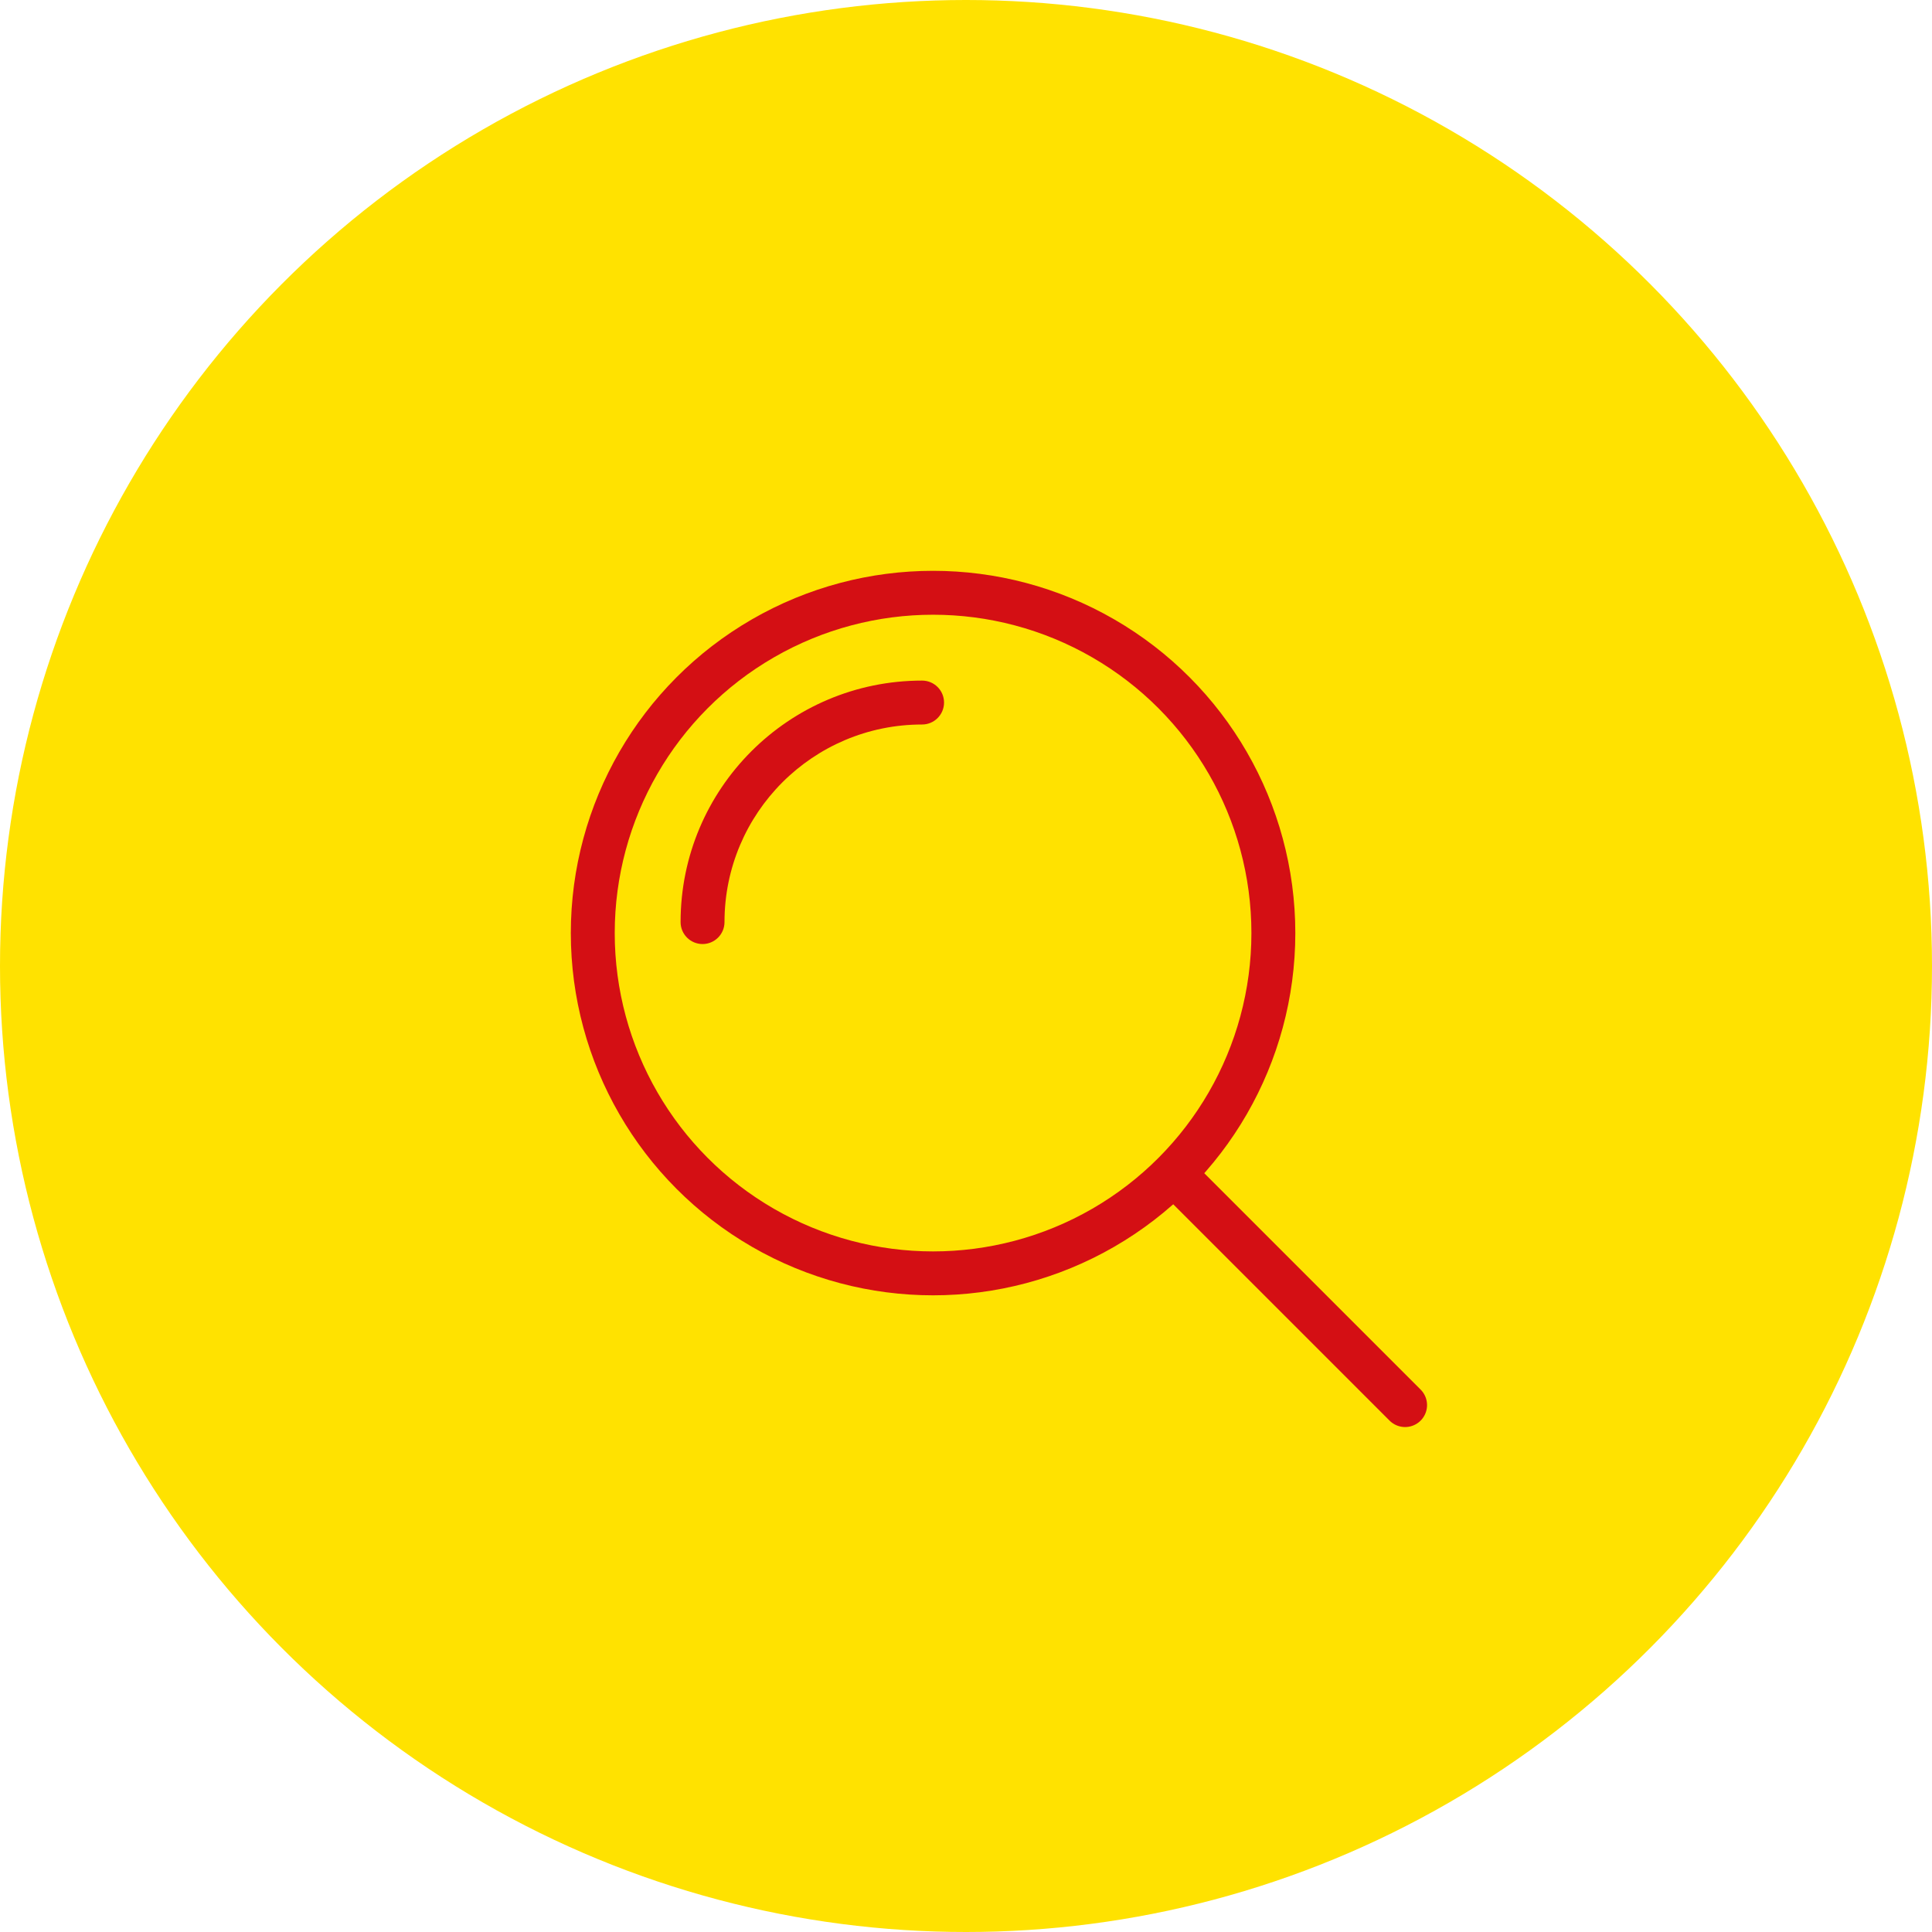
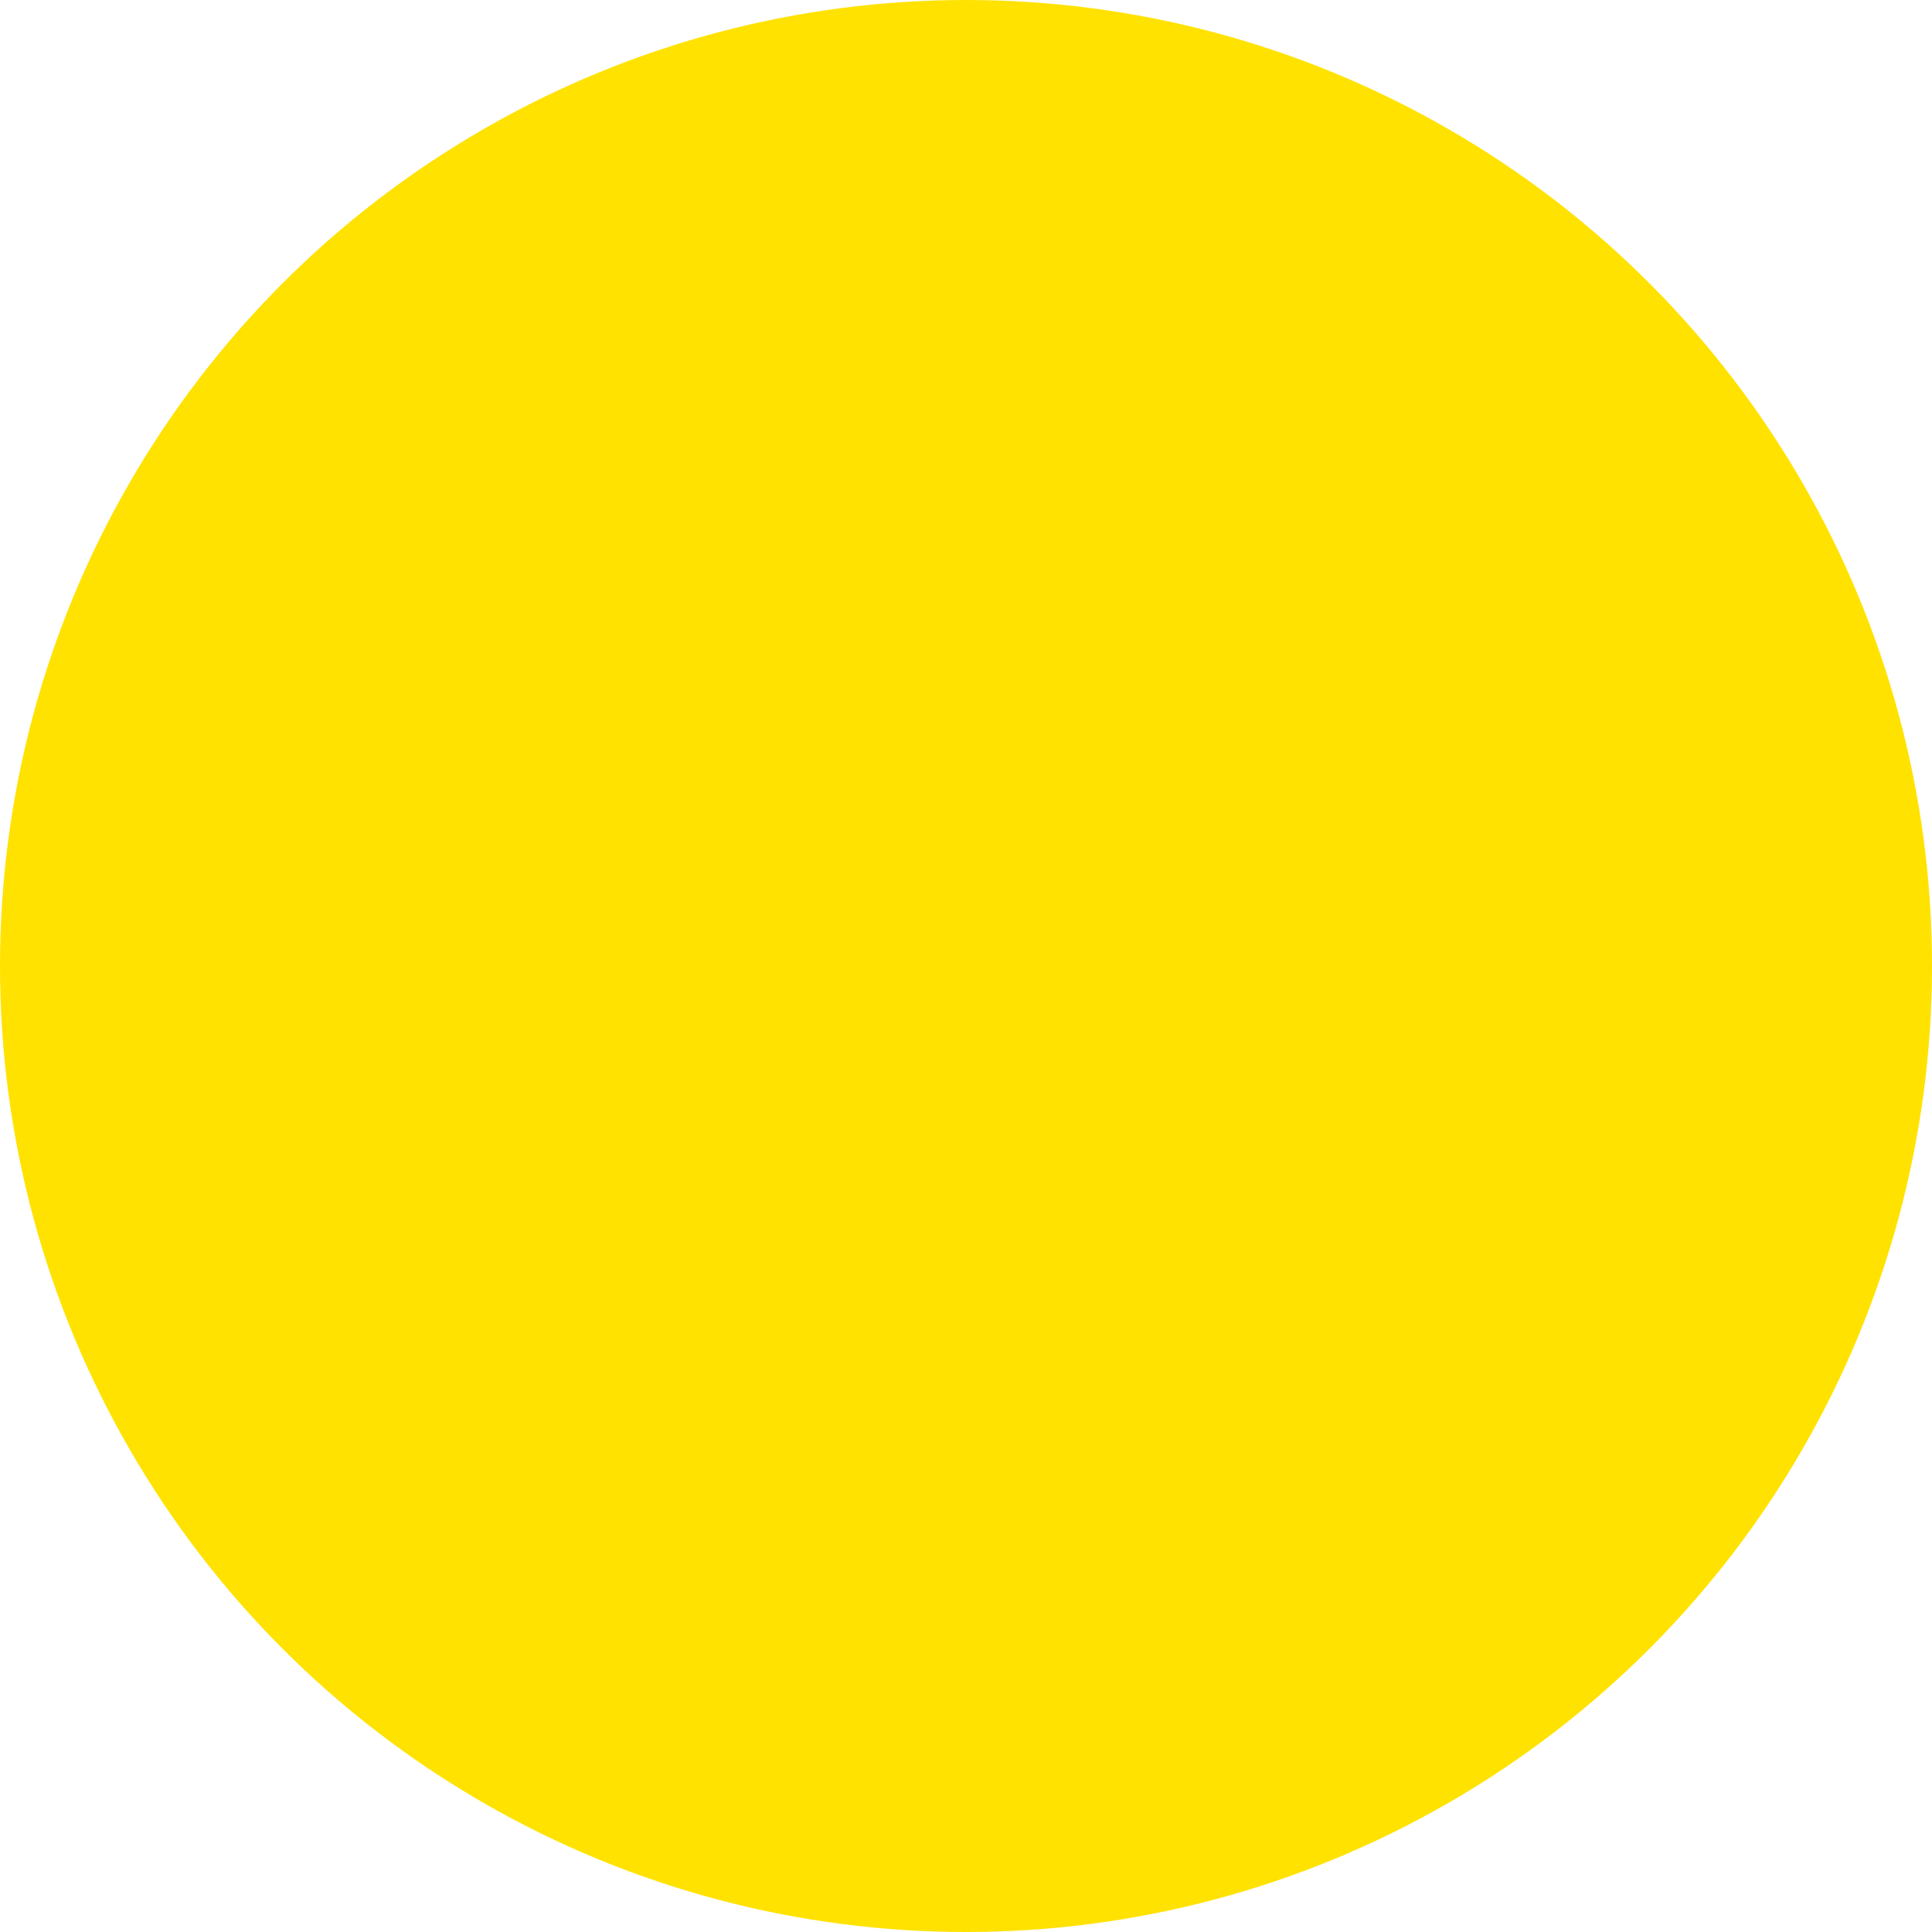
<svg xmlns="http://www.w3.org/2000/svg" width="88px" height="88px" viewBox="0 0 88 88" version="1.1">
  <title>Group 6</title>
  <desc>Created with Sketch.</desc>
  <g id="DESKTOP" stroke="none" stroke-width="1" fill="none" fill-rule="evenodd">
    <g id="Guide-di-viaggio" transform="translate(-1115, -751)">
      <g id="vantaggi-piante" transform="translate(208, 751)">
        <g id="Group-6" transform="translate(907, 0)">
          <circle id="Oval-Copy-5" fill="#FFE200" cx="44" cy="44" r="44" />
-           <circle id="Oval" stroke="#D40F14" stroke-width="2" stroke-linejoin="round" cx="42.5" cy="42.5" r="15.5" />
-           <path d="M42,31 C42.552,31 43,31.448 43,32 C43,32.552 42.552,33 42,33 C37.029,33 33,37.029 33,42 C33,42.552 32.552,43 32,43 C31.448,43 31,42.552 31,42 C31,35.925 35.925,31 42,31 Z" id="Shape" fill="#D40F14" fill-rule="nonzero" />
-           <line x1="53.5" y1="53.5" x2="64" y2="64" id="Line-10" stroke="#D40F14" stroke-width="2" stroke-linecap="round" stroke-linejoin="round" />
        </g>
      </g>
    </g>
  </g>
</svg>